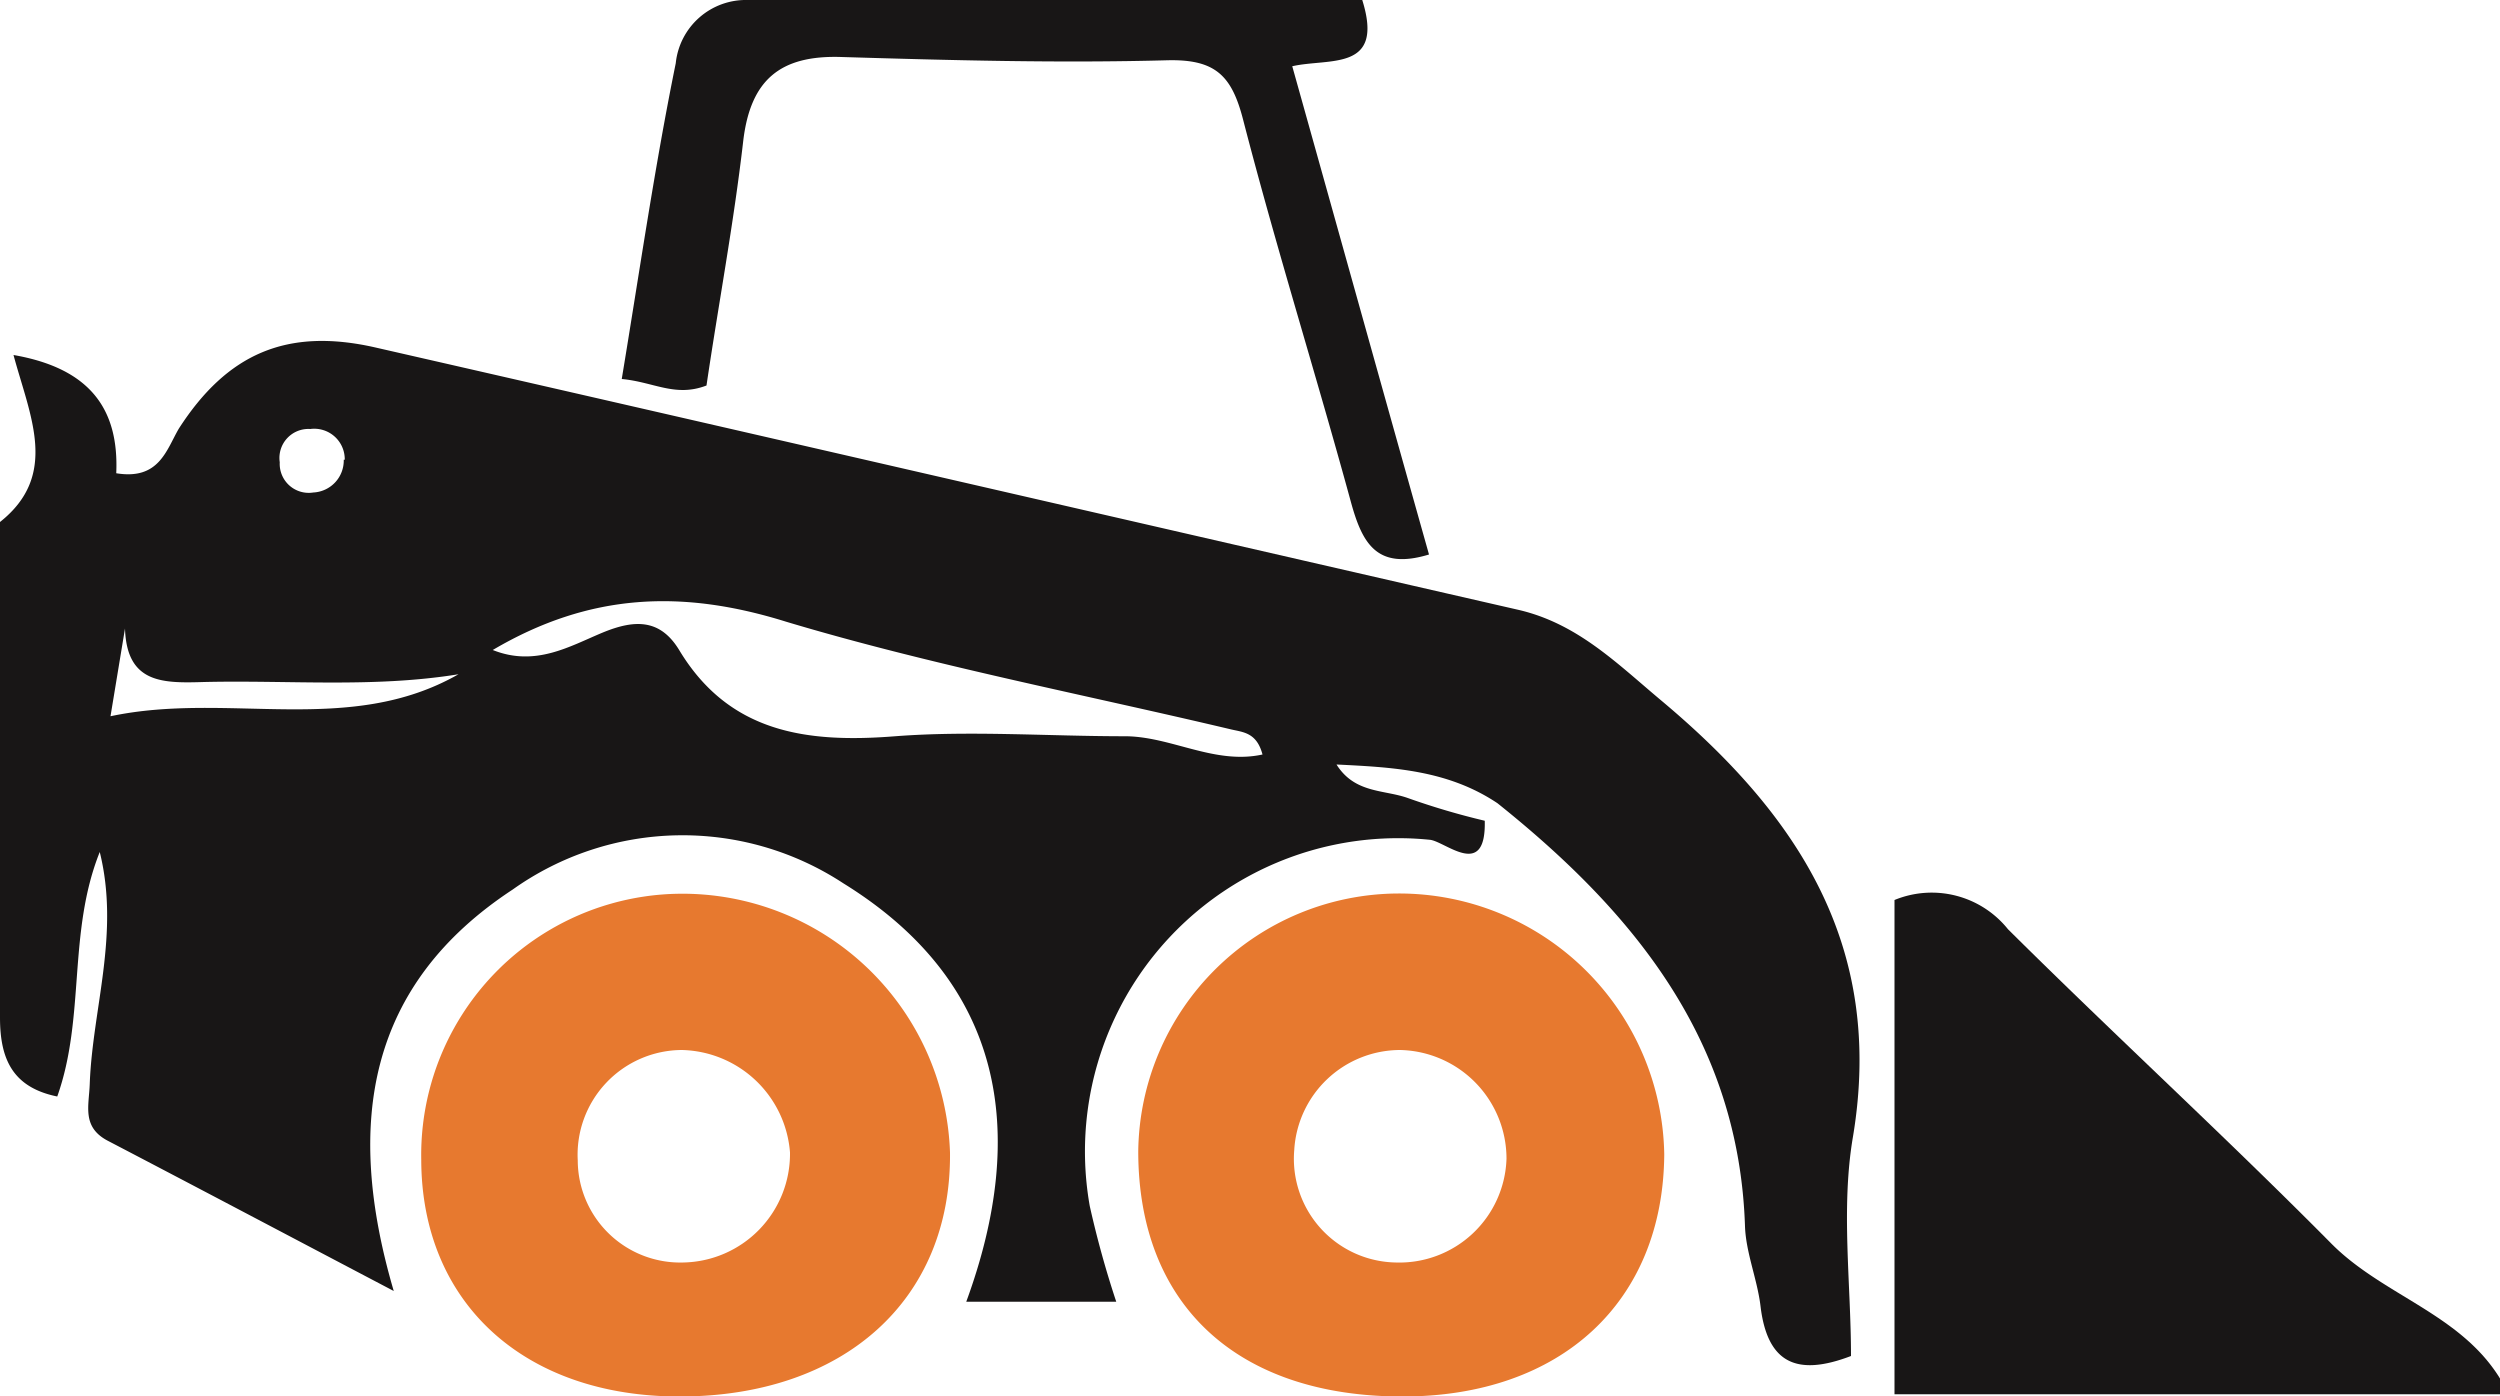
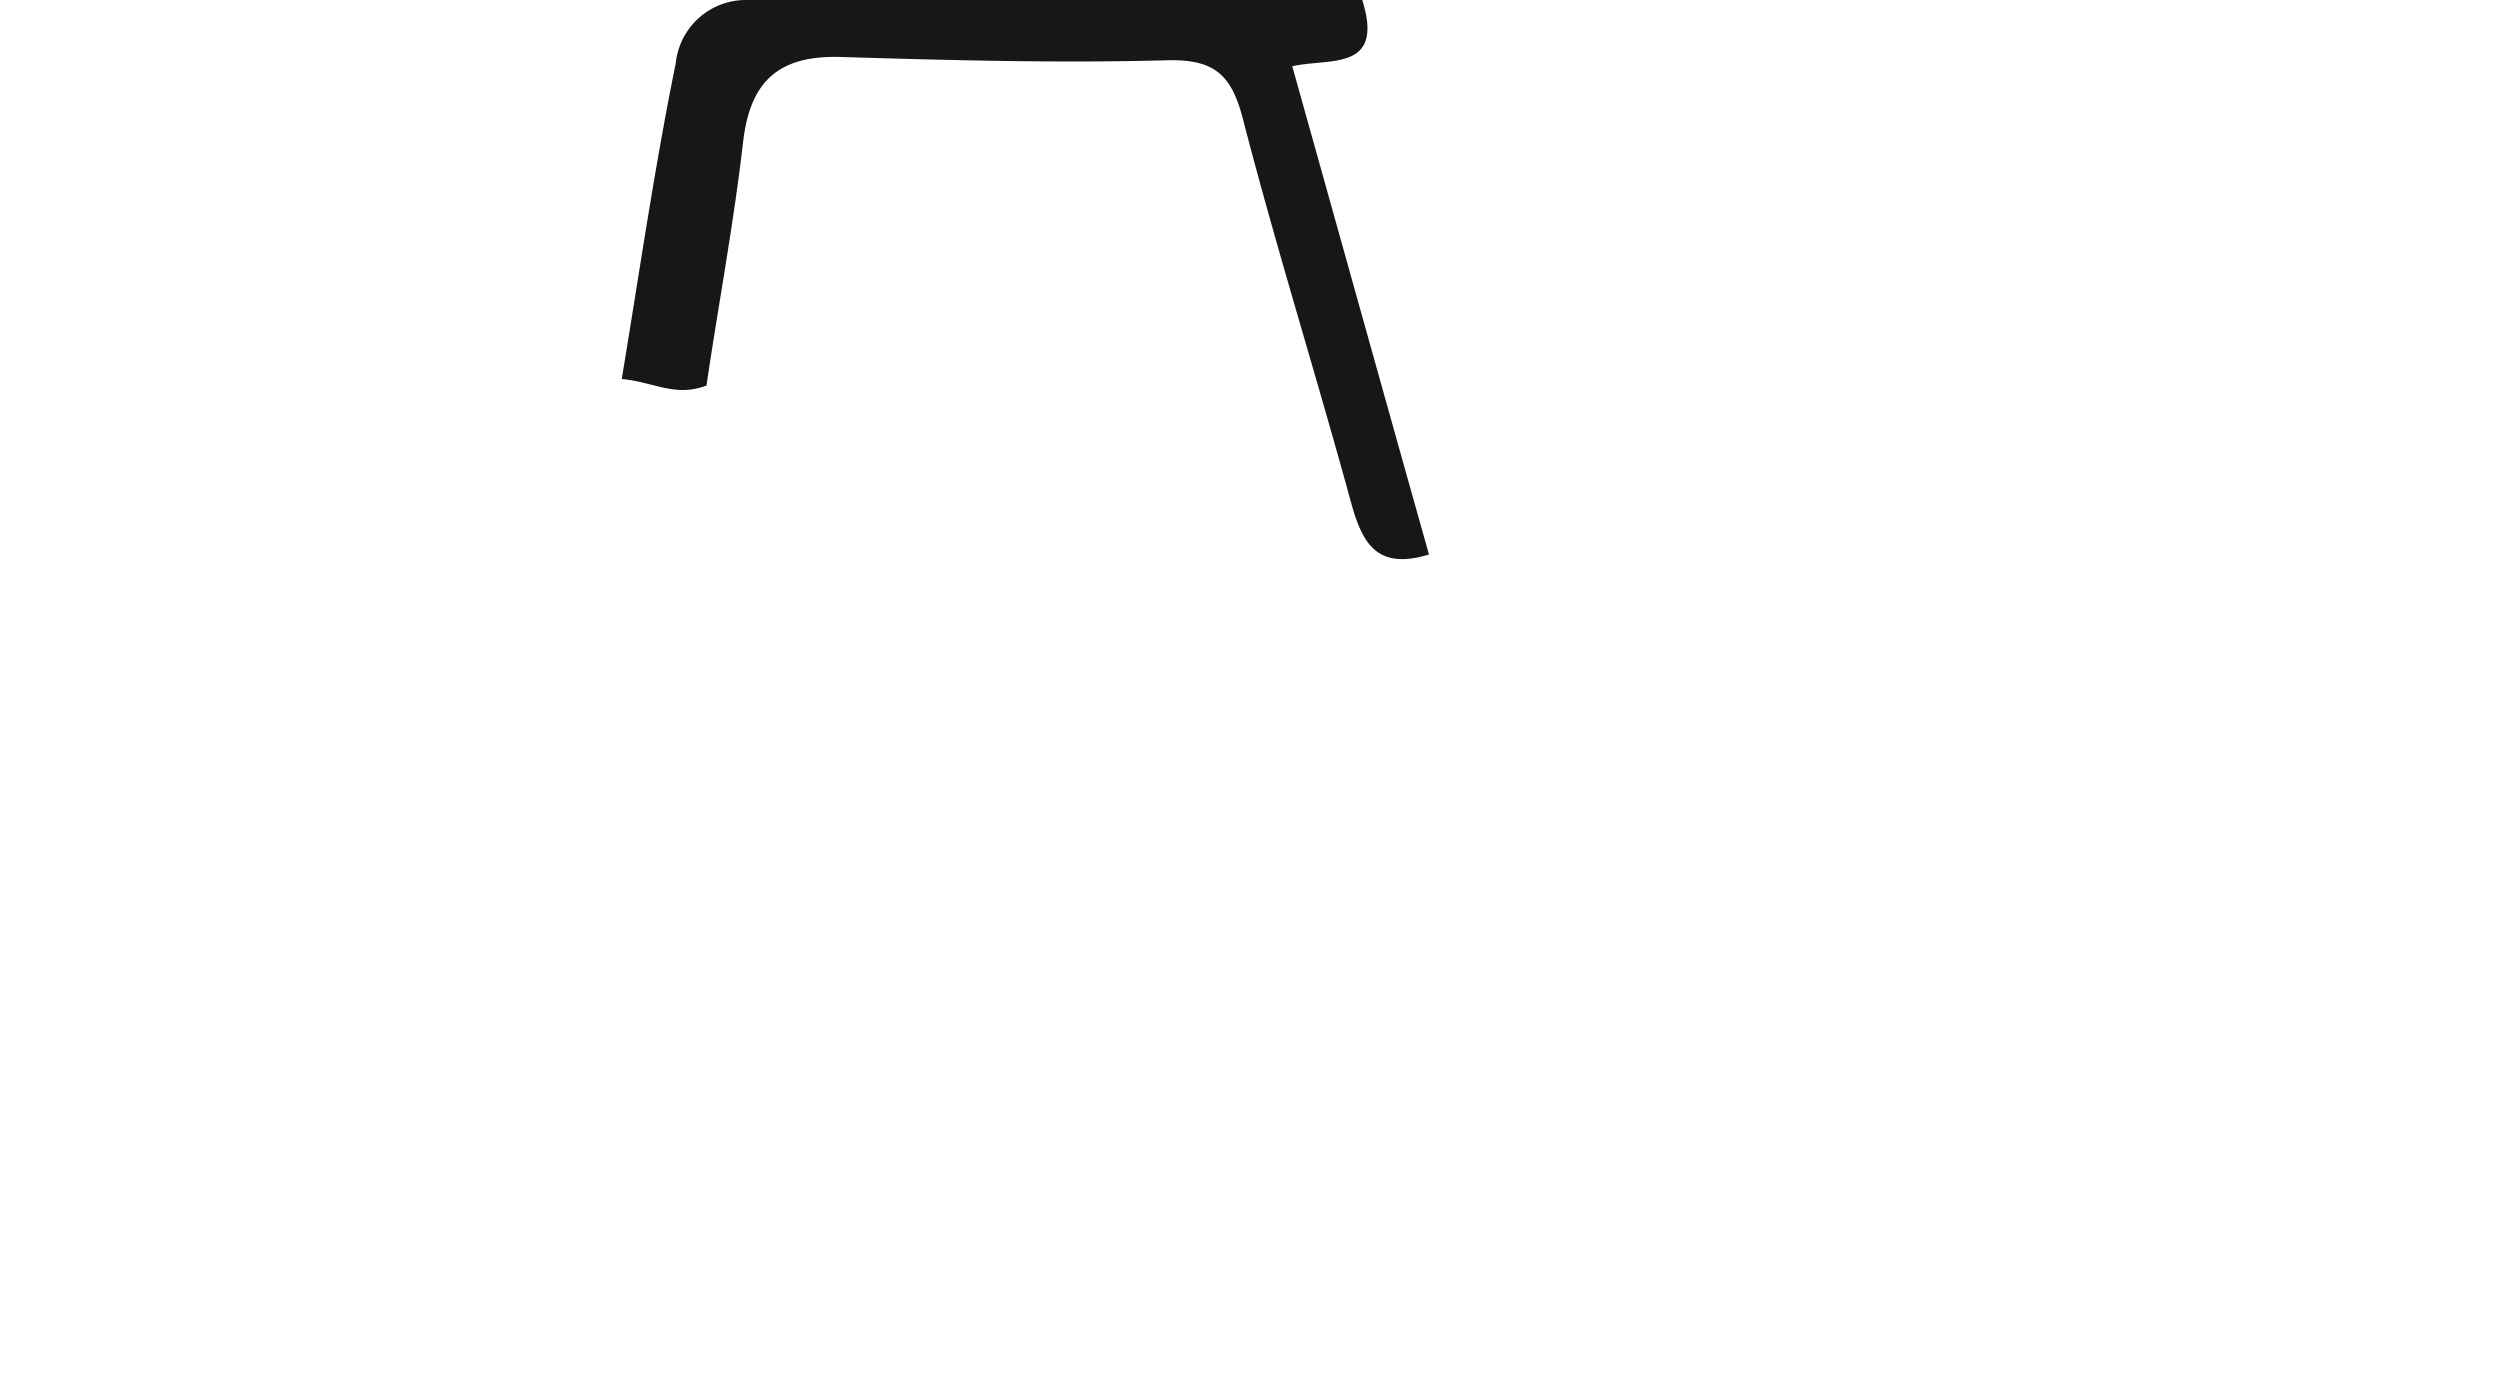
<svg xmlns="http://www.w3.org/2000/svg" id="Layer_1" data-name="Layer 1" viewBox="0 0 100 55.86">
  <defs>
    <style>.cls-1{fill:#181616;}.cls-2{fill:#e7792f;}</style>
  </defs>
-   <path class="cls-1" d="M100,55.77H75.78V36a3.91,3.91,0,0,1,4.54,1.17c4.27,4.24,8.71,8.31,12.94,12.58,2.06,2.07,5.15,2.8,6.74,5.39Z" />
-   <path class="cls-1" d="M59.39,32.83c.06,2.4-1.6.8-2.21.76A12.53,12.53,0,0,0,43.59,48.24a39.41,39.41,0,0,0,1.06,3.83h-6c2.5-6.82,1.49-12.78-4.92-16.74a11.72,11.72,0,0,0-13.22.25c-5.77,3.79-6.75,9.29-4.76,16.06-4.11-2.16-7.76-4.09-11.42-6-1.07-.55-.77-1.4-.74-2.29.11-3,1.21-6,.4-9.27-1.29,3.23-.57,6.6-1.7,9.78C.48,43.49,0,42.33,0,40.7c0-6.41,0-12.83,0-19.24,0-.2-.08-.5,0-.58C2.37,19,1.2,16.65.54,14.2c3.1.54,4.22,2.2,4.11,4.73,1.71.28,2-.92,2.5-1.78,1.93-3,4.32-4.06,7.87-3.25,15.24,3.48,30.46,7,45.7,10.49,2.35.54,3.92,2.11,5.67,3.58,5.5,4.59,9,9.84,7.73,17.49-.49,2.86-.08,5.88-.08,8.78-2.17.83-3.35.29-3.62-2-.13-1.07-.58-2.12-.62-3.18-.24-7.43-4.42-12.55-9.9-16.93-2-1.34-4.22-1.44-6.44-1.55.73,1.16,1.89,1,2.85,1.34A29.27,29.27,0,0,0,59.39,32.83ZM19.71,26c1.7.68,3.06-.14,4.38-.69s2.32-.54,3.07.68c2,3.33,5.11,3.74,8.65,3.46,3-.23,6.12,0,9.18,0,1.85,0,3.59,1.15,5.51.73-.23-.87-.76-.89-1.24-1-5.94-1.41-12-2.57-17.81-4.31C27.32,23.58,23.61,23.7,19.71,26ZM5,25.14l-.58,3.51c4.71-1,9.54.82,13.92-1.68-3.39.55-6.78.23-10.17.31C6.52,27.33,5.07,27.35,5,25.14Zm8.79-6.75a1.22,1.22,0,0,0-1.38-1.23,1.16,1.16,0,0,0-1.22,1.33,1.16,1.16,0,0,0,1.34,1.21A1.28,1.28,0,0,0,13.75,18.39Z" />
-   <path class="cls-2" d="M27.18,55.86c-6.22,0-10.32-3.75-10.33-9.47a10.45,10.45,0,0,1,10.3-10.64A10.71,10.71,0,0,1,38,46.1C38.06,52,33.75,55.86,27.18,55.86Zm.15-5.36a4.35,4.35,0,0,0,4.27-4.4A4.44,4.44,0,0,0,27.27,42a4.19,4.19,0,0,0-4.16,4.42A4.1,4.1,0,0,0,27.33,50.5Z" />
-   <path class="cls-2" d="M56.1,55.86c-6.62,0-10.57-3.67-10.57-9.81a10.44,10.44,0,0,1,10.4-10.31A10.61,10.61,0,0,1,66.57,46.17C66.53,52.08,62.44,55.86,56.1,55.86Zm-.27-5.36a4.29,4.29,0,0,0,4.43-4.15A4.35,4.35,0,0,0,56,42a4.25,4.25,0,0,0-4.23,4A4.15,4.15,0,0,0,55.83,50.5Z" />
  <path class="cls-1" d="M54.49,0c.9,2.88-1.32,2.31-2.8,2.65,1.83,6.53,3.63,13,5.47,19.53-2.07.63-2.66-.43-3.11-2.05-1.4-5.13-3-10.21-4.33-15.36-.45-1.73-1.09-2.4-3-2.36-4.35.12-8.72,0-13.07-.13-2.45-.08-3.63.92-3.92,3.35-.38,3.31-1,6.59-1.47,9.79-1.25.48-2.1-.14-3.39-.26.72-4.35,1.32-8.51,2.16-12.63A2.82,2.82,0,0,1,29.9,0C38.11,0,46.32,0,54.49,0Z" />
</svg>